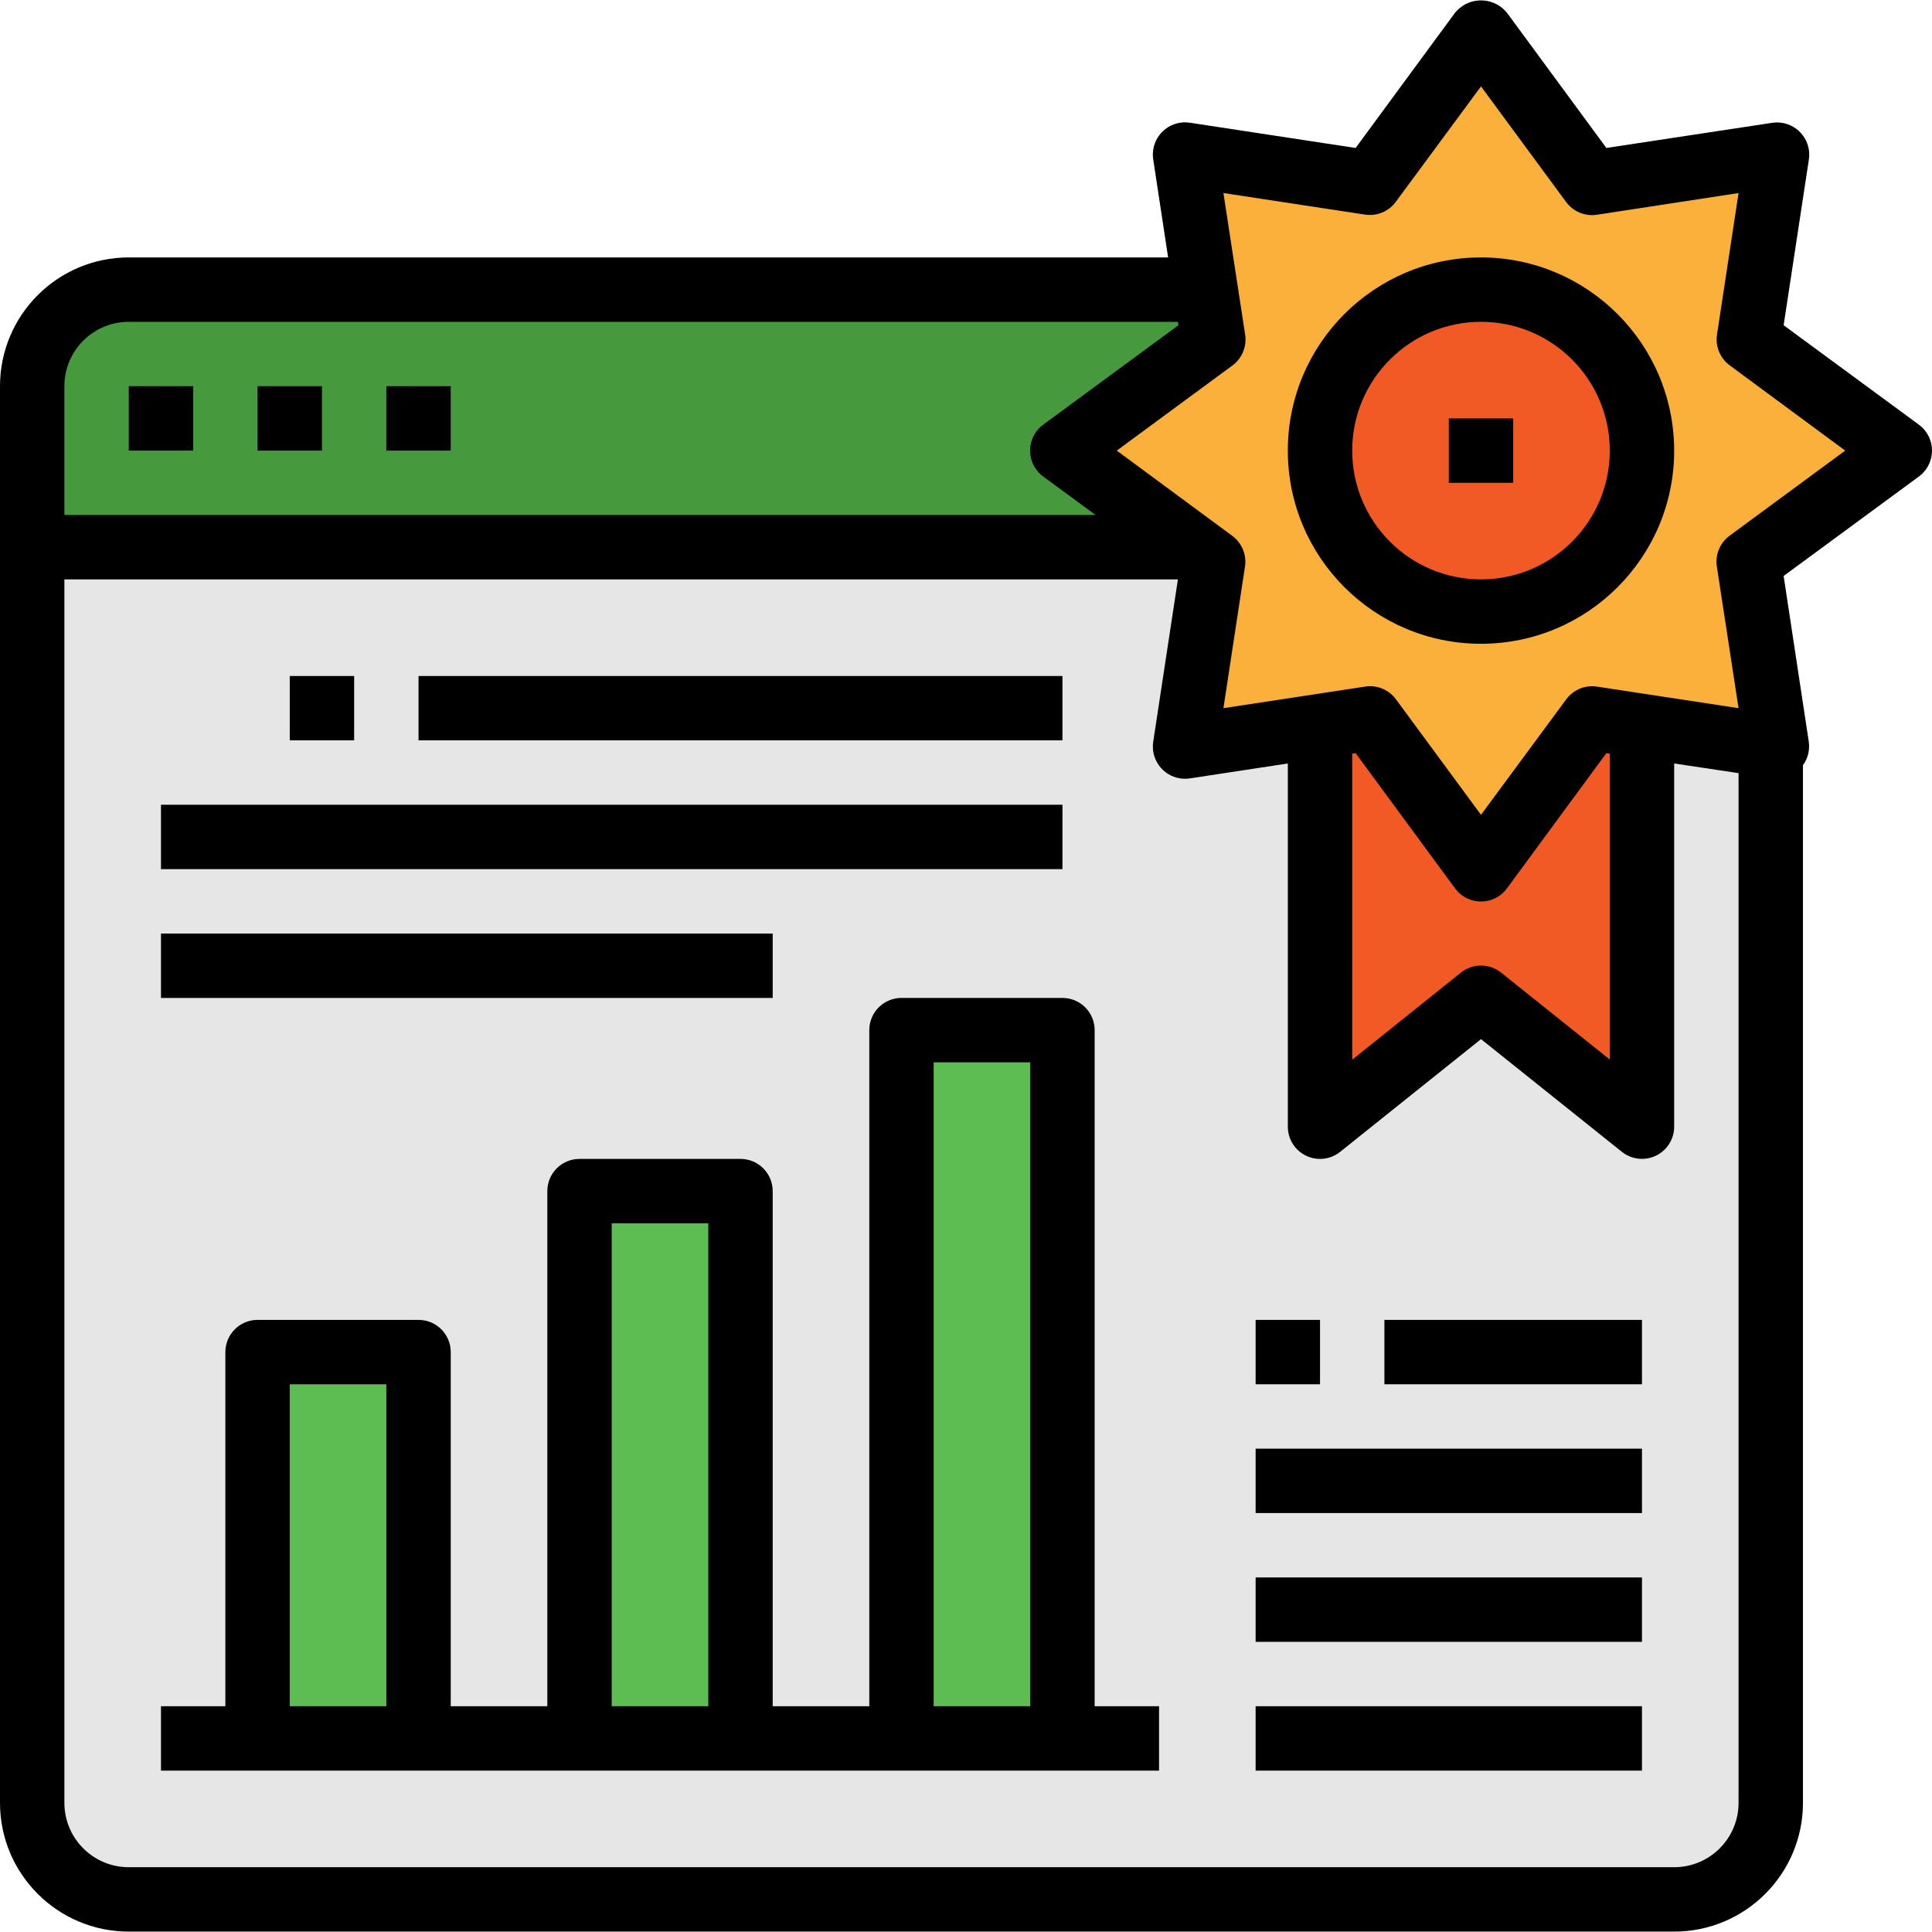
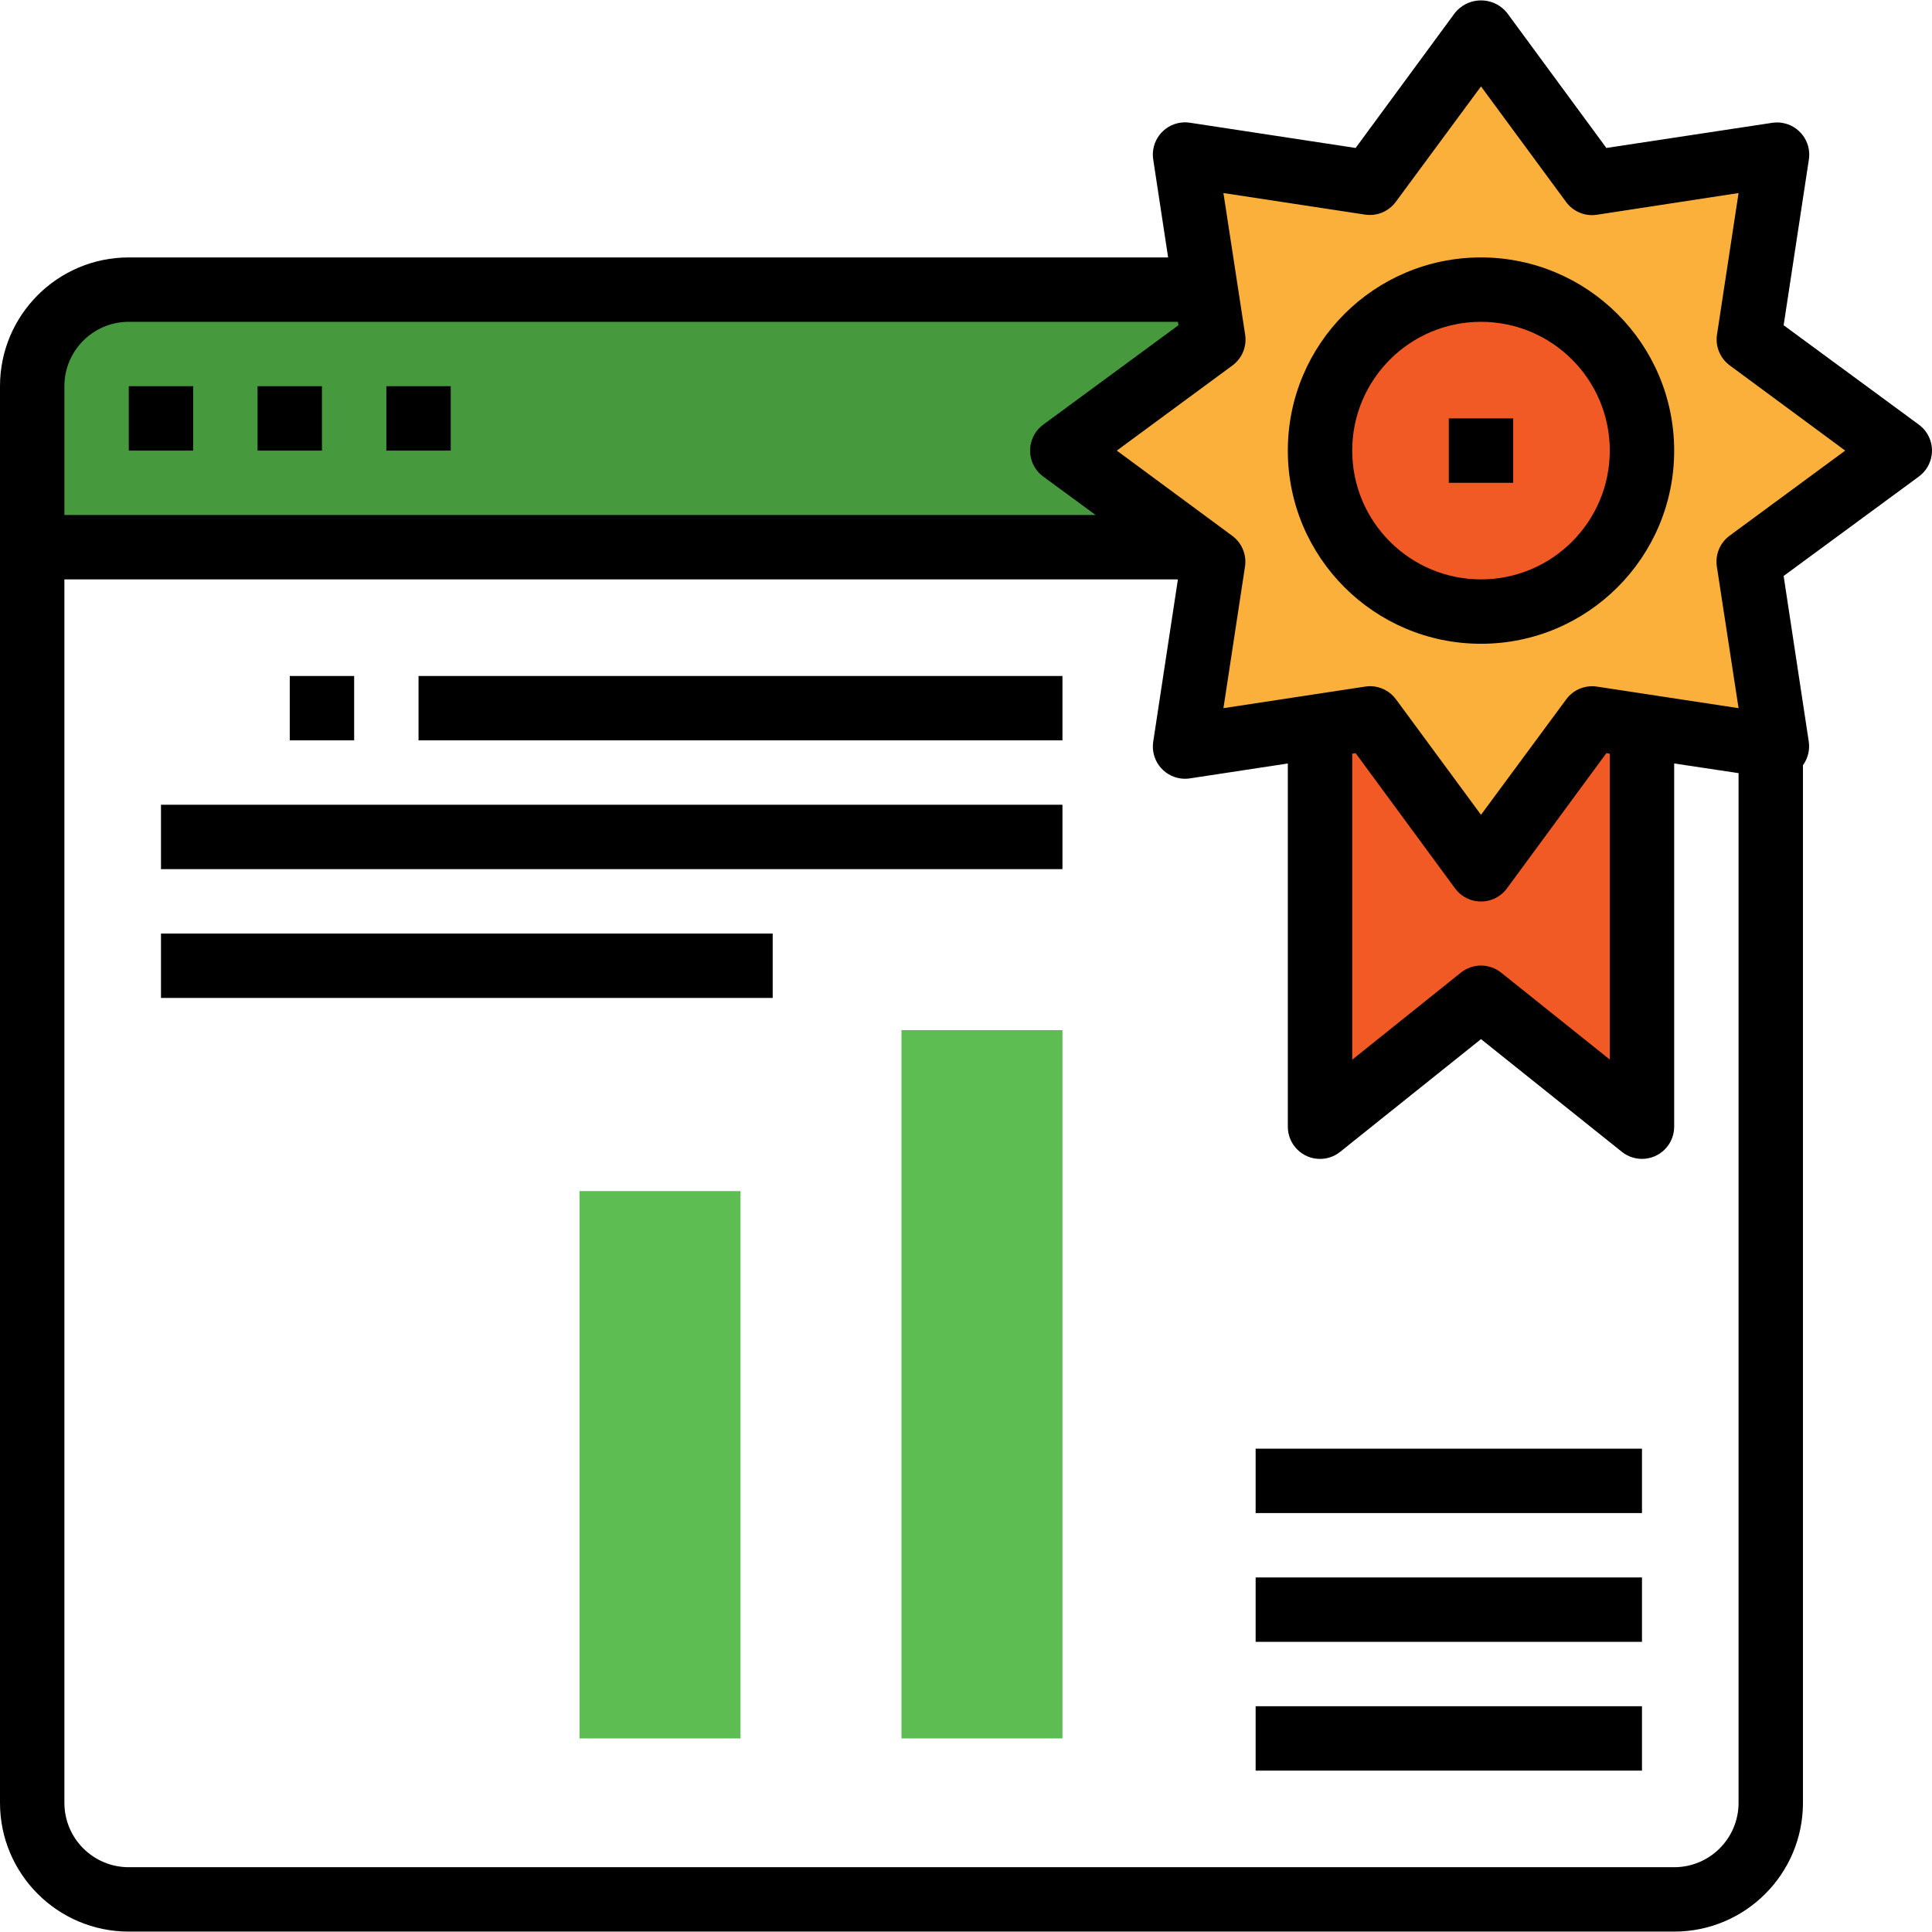
<svg xmlns="http://www.w3.org/2000/svg" version="1.1" id="Capa_1" x="0px" y="0px" viewBox="0 0 480.065 480.065" style="enable-background:new 0 0 480.065 480.065;" xml:space="preserve" width="512px" height="512px" class="">
  <g>
-     <path style="fill:#E6E6E6;" d="M56,471.966H32c-13.255,0-24-10.745-24-24l0,0v-352c0-13.255,10.745-24,24-24h384  c13.255,0,24,10.745,24,24v352c0,13.255-10.745,24-24,24l0,0H56z" data-original="#E6E6E6" class="" />
    <path style="fill:#47993E" d="M32,71.966h384c13.255,0,24,10.745,24,24v40l0,0H8l0,0v-40C8,82.711,18.745,71.966,32,71.966z" data-original="#0071BC" class="active-path" data-old_color="#47993e" />
-     <path style="fill:#F15A24;" d="M328,159.966v120l40-32l40,32v-120H328z" data-original="#F15A24" />
+     <path style="fill:#F15A24;" d="M328,159.966v120l40-32l40,32v-120z" data-original="#F15A24" />
    <g>
-       <path style="fill:#5DBD53" d="M64,335.966h40v96H64V335.966z" data-original="#29ABE2" class="" data-old_color="#5dbd53" />
      <path style="fill:#5DBD53" d="M144,295.966h40v136h-40V295.966z" data-original="#29ABE2" class="" data-old_color="#5dbd53" />
      <path style="fill:#5DBD53" d="M224,255.966h40v176h-40V255.966z" data-original="#29ABE2" class="" data-old_color="#5dbd53" />
    </g>
    <path style="fill:#FBB03B;" d="M441.536,38.43l-7,45.968L472,111.966l-37.464,27.568l7,45.968l-45.968-7L368,215.966l-27.568-37.464  l-45.968,7l7-45.968L264,111.966l37.464-27.568l-7-45.968l45.968,7L368,7.966l27.568,37.464L441.536,38.43z" data-original="#FBB03B" class="" />
    <circle style="fill:#F15A24;" cx="368" cy="111.966" r="40" data-original="#F15A24" />
    <path d="M32,95.966h16v16H32V95.966z" data-original="#000000" class="" />
    <path d="M64,95.966h16v16H64V95.966z" data-original="#000000" class="" />
    <path d="M96,95.966h16v16H96V95.966z" data-original="#000000" class="" />
    <path d="M443.2,80.814l6.272-41.184c0.664-4.368-2.338-8.448-6.706-9.112c-0.797-0.121-1.609-0.121-2.406,0l-41.208,6.248  l-24.704-33.6c-2.897-3.561-8.132-4.1-11.693-1.203c-0.441,0.359-0.844,0.762-1.203,1.203l-24.704,33.6l-41.184-6.272  c-4.368-0.664-8.448,2.338-9.112,6.706c-0.121,0.797-0.121,1.609,0,2.406l3.704,24.36H32c-17.673,0-32,14.327-32,32v352  c0,17.673,14.327,32,32,32h384c17.673,0,32-14.327,32-32V190.142c1.224-1.684,1.744-3.779,1.448-5.84l-6.248-41.184l33.6-24.704  c3.561-2.615,4.328-7.622,1.713-11.183c-0.481-0.655-1.058-1.232-1.713-1.713L443.2,80.814z M32,79.966h260.688l0.136,0.848  l-33.6,24.704c-3.561,2.615-4.328,7.622-1.713,11.183c0.481,0.655,1.058,1.232,1.713,1.713l13.016,9.552H16v-32  C16,87.13,23.163,79.966,32,79.966L32,79.966z M416,463.966H32c-8.837,0-16-7.163-16-16v-304h276.688l-6.136,40.336  c-0.664,4.368,2.338,8.448,6.706,9.112c0.797,0.121,1.609,0.121,2.406,0L320,189.71v90.256c-0.002,4.418,3.579,8.001,7.997,8.003  c1.819,0.001,3.583-0.618,5.003-1.755l35-28.008l35,28c3.449,2.761,8.484,2.204,11.245-1.245c1.135-1.418,1.754-3.179,1.755-4.995  V189.71l16,2.4v255.856C432,456.803,424.837,463.966,416,463.966z M336,187.278l0.848-0.136l24.704,33.6  c2.615,3.561,7.622,4.328,11.183,1.713c0.655-0.481,1.232-1.058,1.713-1.713l24.704-33.6l0.848,0.136v76l-27-21.6  c-2.923-2.34-7.077-2.34-10,0l-27,21.64V187.278z M429.8,133.094c-2.407,1.755-3.641,4.702-3.2,7.648l5.4,35.224l-35.2-5.36  c-2.946-0.441-5.893,0.793-7.648,3.2L368,202.462l-21.128-28.696c-1.497-2.039-3.871-3.249-6.4-3.264  c-0.405,0-0.809,0.032-1.208,0.096L304,175.966l5.36-35.2c0.441-2.946-0.793-5.893-3.2-7.648l-28.656-21.152L306.2,90.838  c2.407-1.755,3.641-4.702,3.2-7.648L304,47.966l35.2,5.36c2.946,0.441,5.893-0.793,7.648-3.2L368,21.47l21.128,28.696  c1.755,2.407,4.702,3.641,7.648,3.2l35.224-5.4l-5.36,35.2c-0.441,2.946,0.793,5.893,3.2,7.648l28.656,21.152L429.8,133.094z" data-original="#000000" class="" />
    <path d="M360,103.966h16v16h-16V103.966z" data-original="#000000" class="" />
    <path d="M368,63.966c-26.51,0-48,21.49-48,48s21.49,48,48,48s48-21.49,48-48C415.974,85.467,394.499,63.993,368,63.966z   M368,143.966c-17.673,0-32-14.327-32-32s14.327-32,32-32s32,14.327,32,32S385.673,143.966,368,143.966z" data-original="#000000" class="" />
-     <path d="M272,255.966c0-4.418-3.582-8-8-8h-40c-4.418,0-8,3.582-8,8v168h-24v-128c0-4.418-3.582-8-8-8h-40c-4.418,0-8,3.582-8,8v128  h-24v-88c0-4.418-3.582-8-8-8H64c-4.418,0-8,3.582-8,8v88H40v16h248v-16h-16V255.966z M72,423.966v-80h24v80H72z M152,423.966v-120  h24v120H152z M232,423.966v-160h24v160H232z" data-original="#000000" class="" />
    <path d="M72,167.966h16v16H72V167.966z" data-original="#000000" class="" />
    <path d="M104,167.966h160v16H104V167.966z" data-original="#000000" class="" />
    <path d="M40,199.966h224v16H40V199.966z" data-original="#000000" class="" />
    <path d="M40,231.966h152v16H40V231.966z" data-original="#000000" class="" />
-     <path d="M312,327.966h16v16h-16V327.966z" data-original="#000000" class="" />
-     <path d="M344,327.966h64v16h-64V327.966z" data-original="#000000" class="" />
    <path d="M312,359.966h96v16h-96V359.966z" data-original="#000000" class="" />
    <path d="M312,391.966h96v16h-96V391.966z" data-original="#000000" class="" />
    <path d="M312,423.966h96v16h-96V423.966z" data-original="#000000" class="" />
  </g>
</svg>